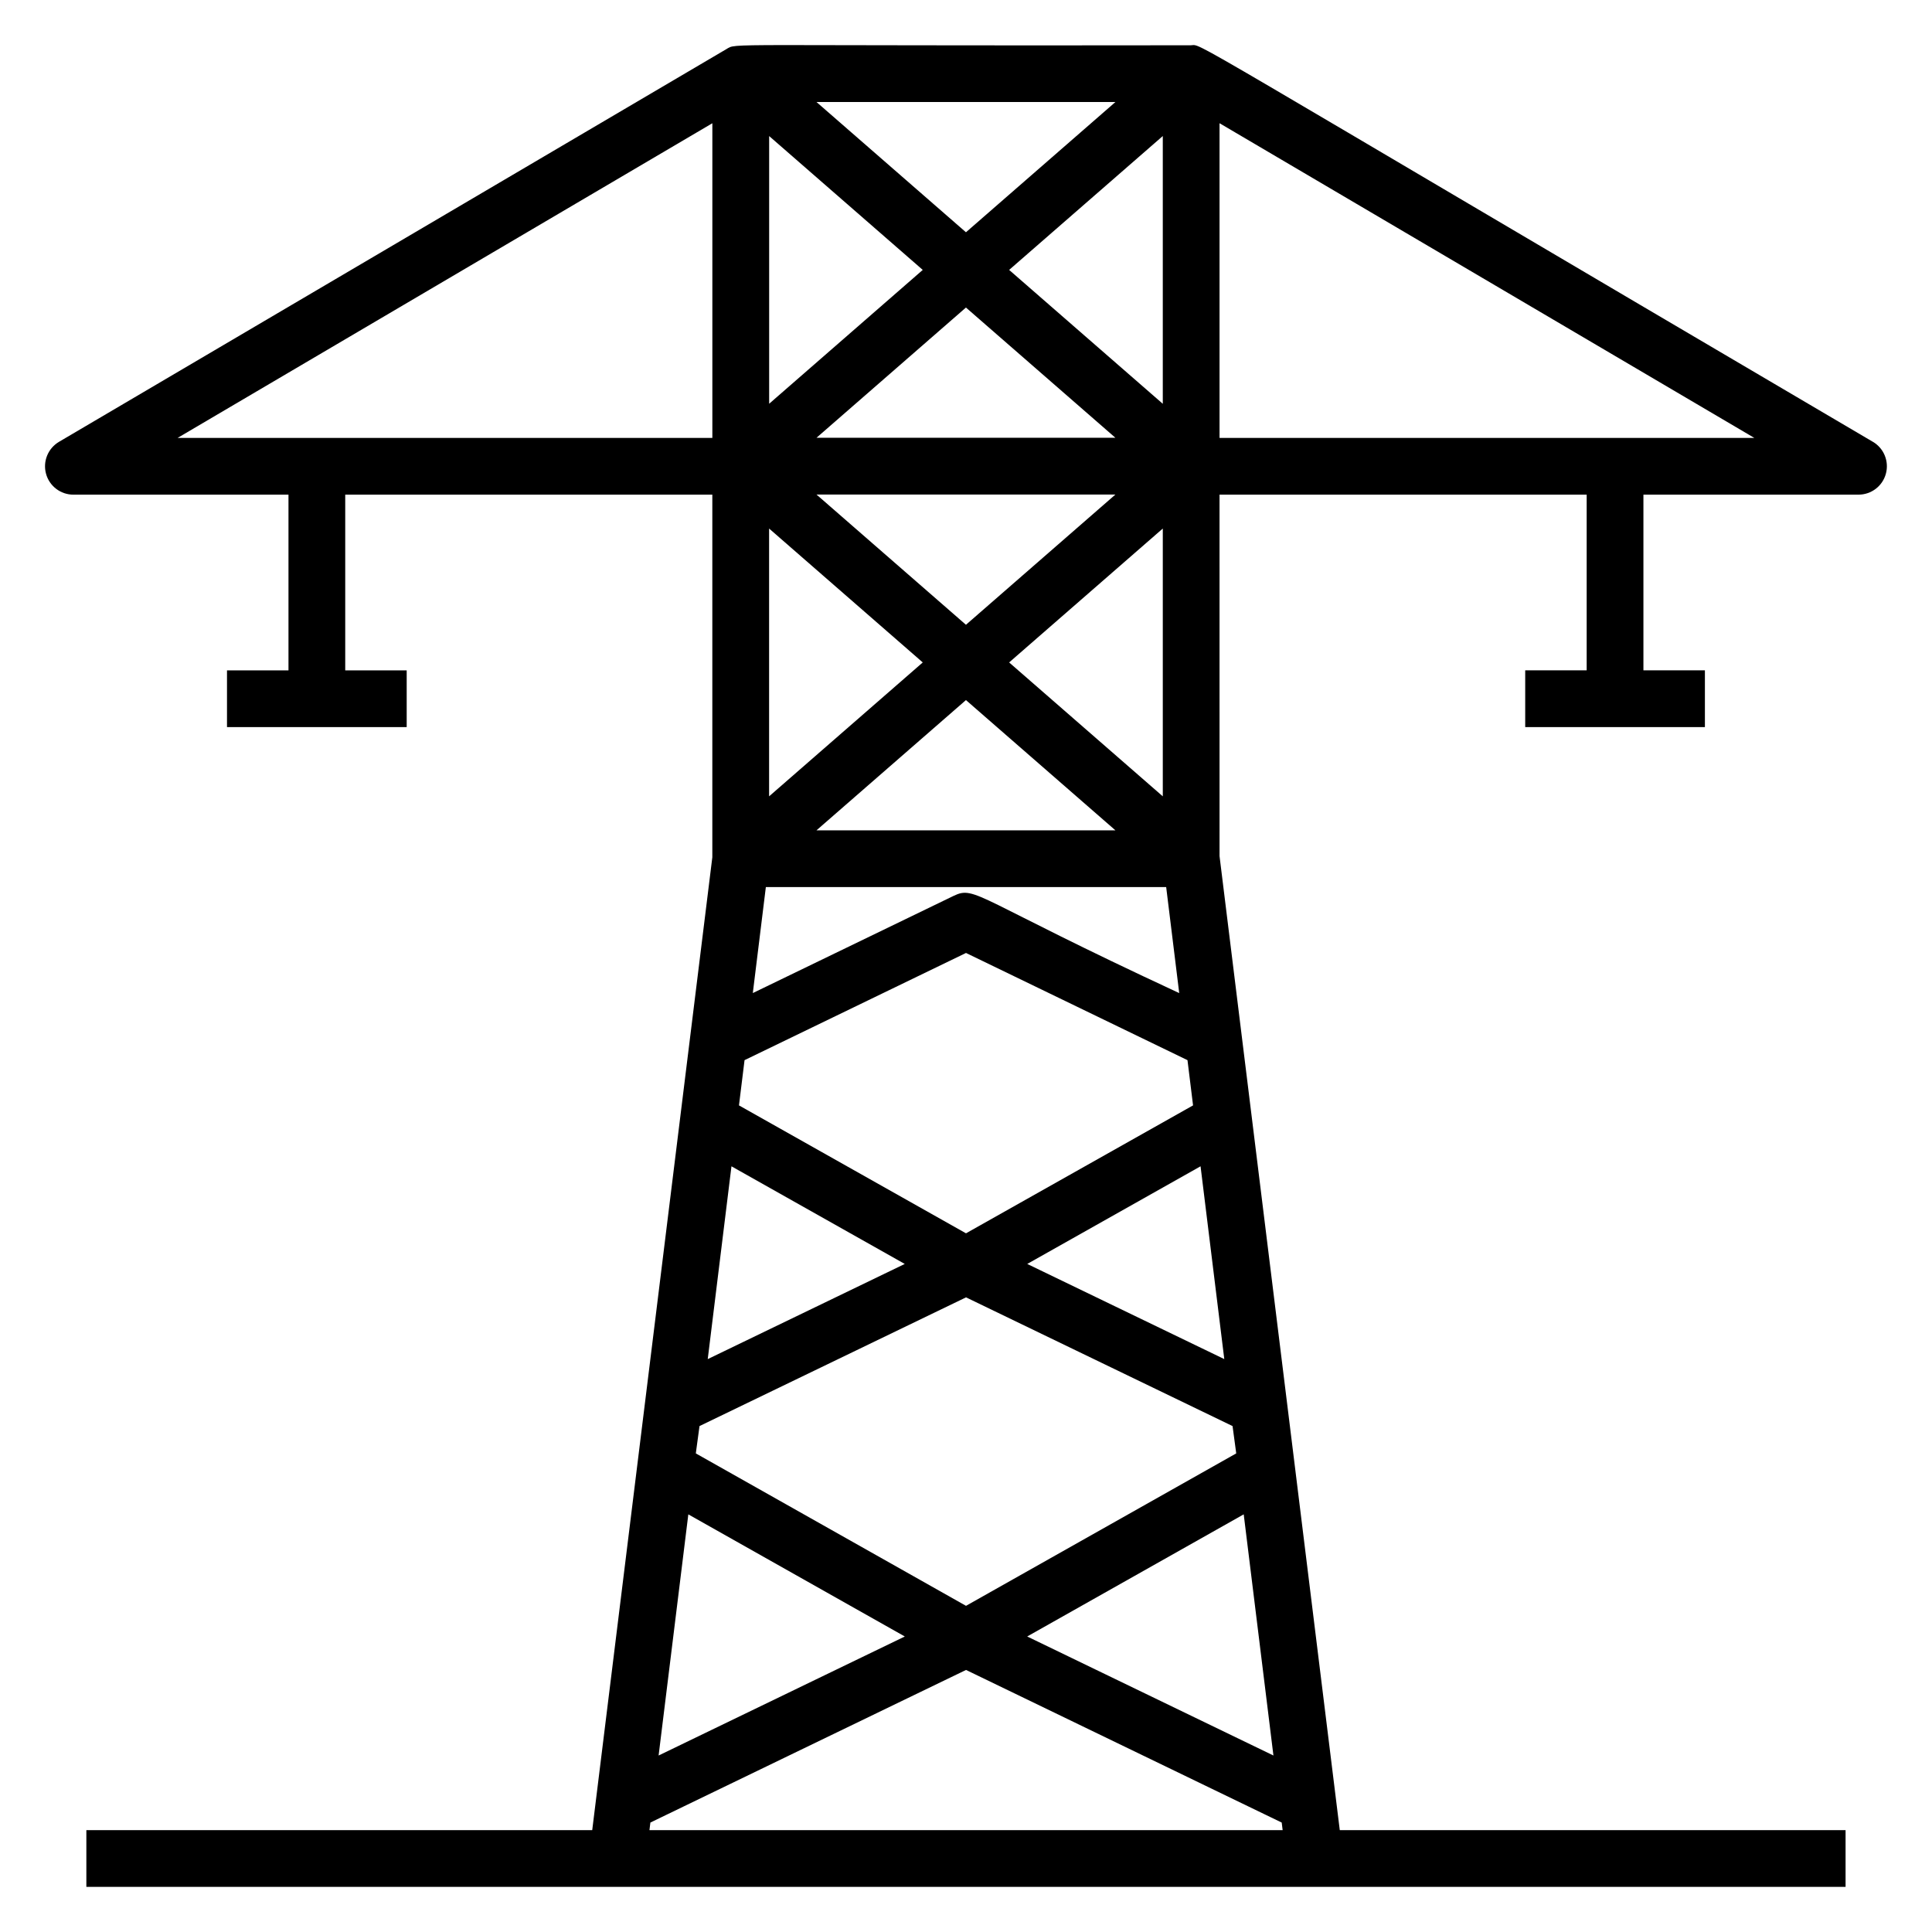
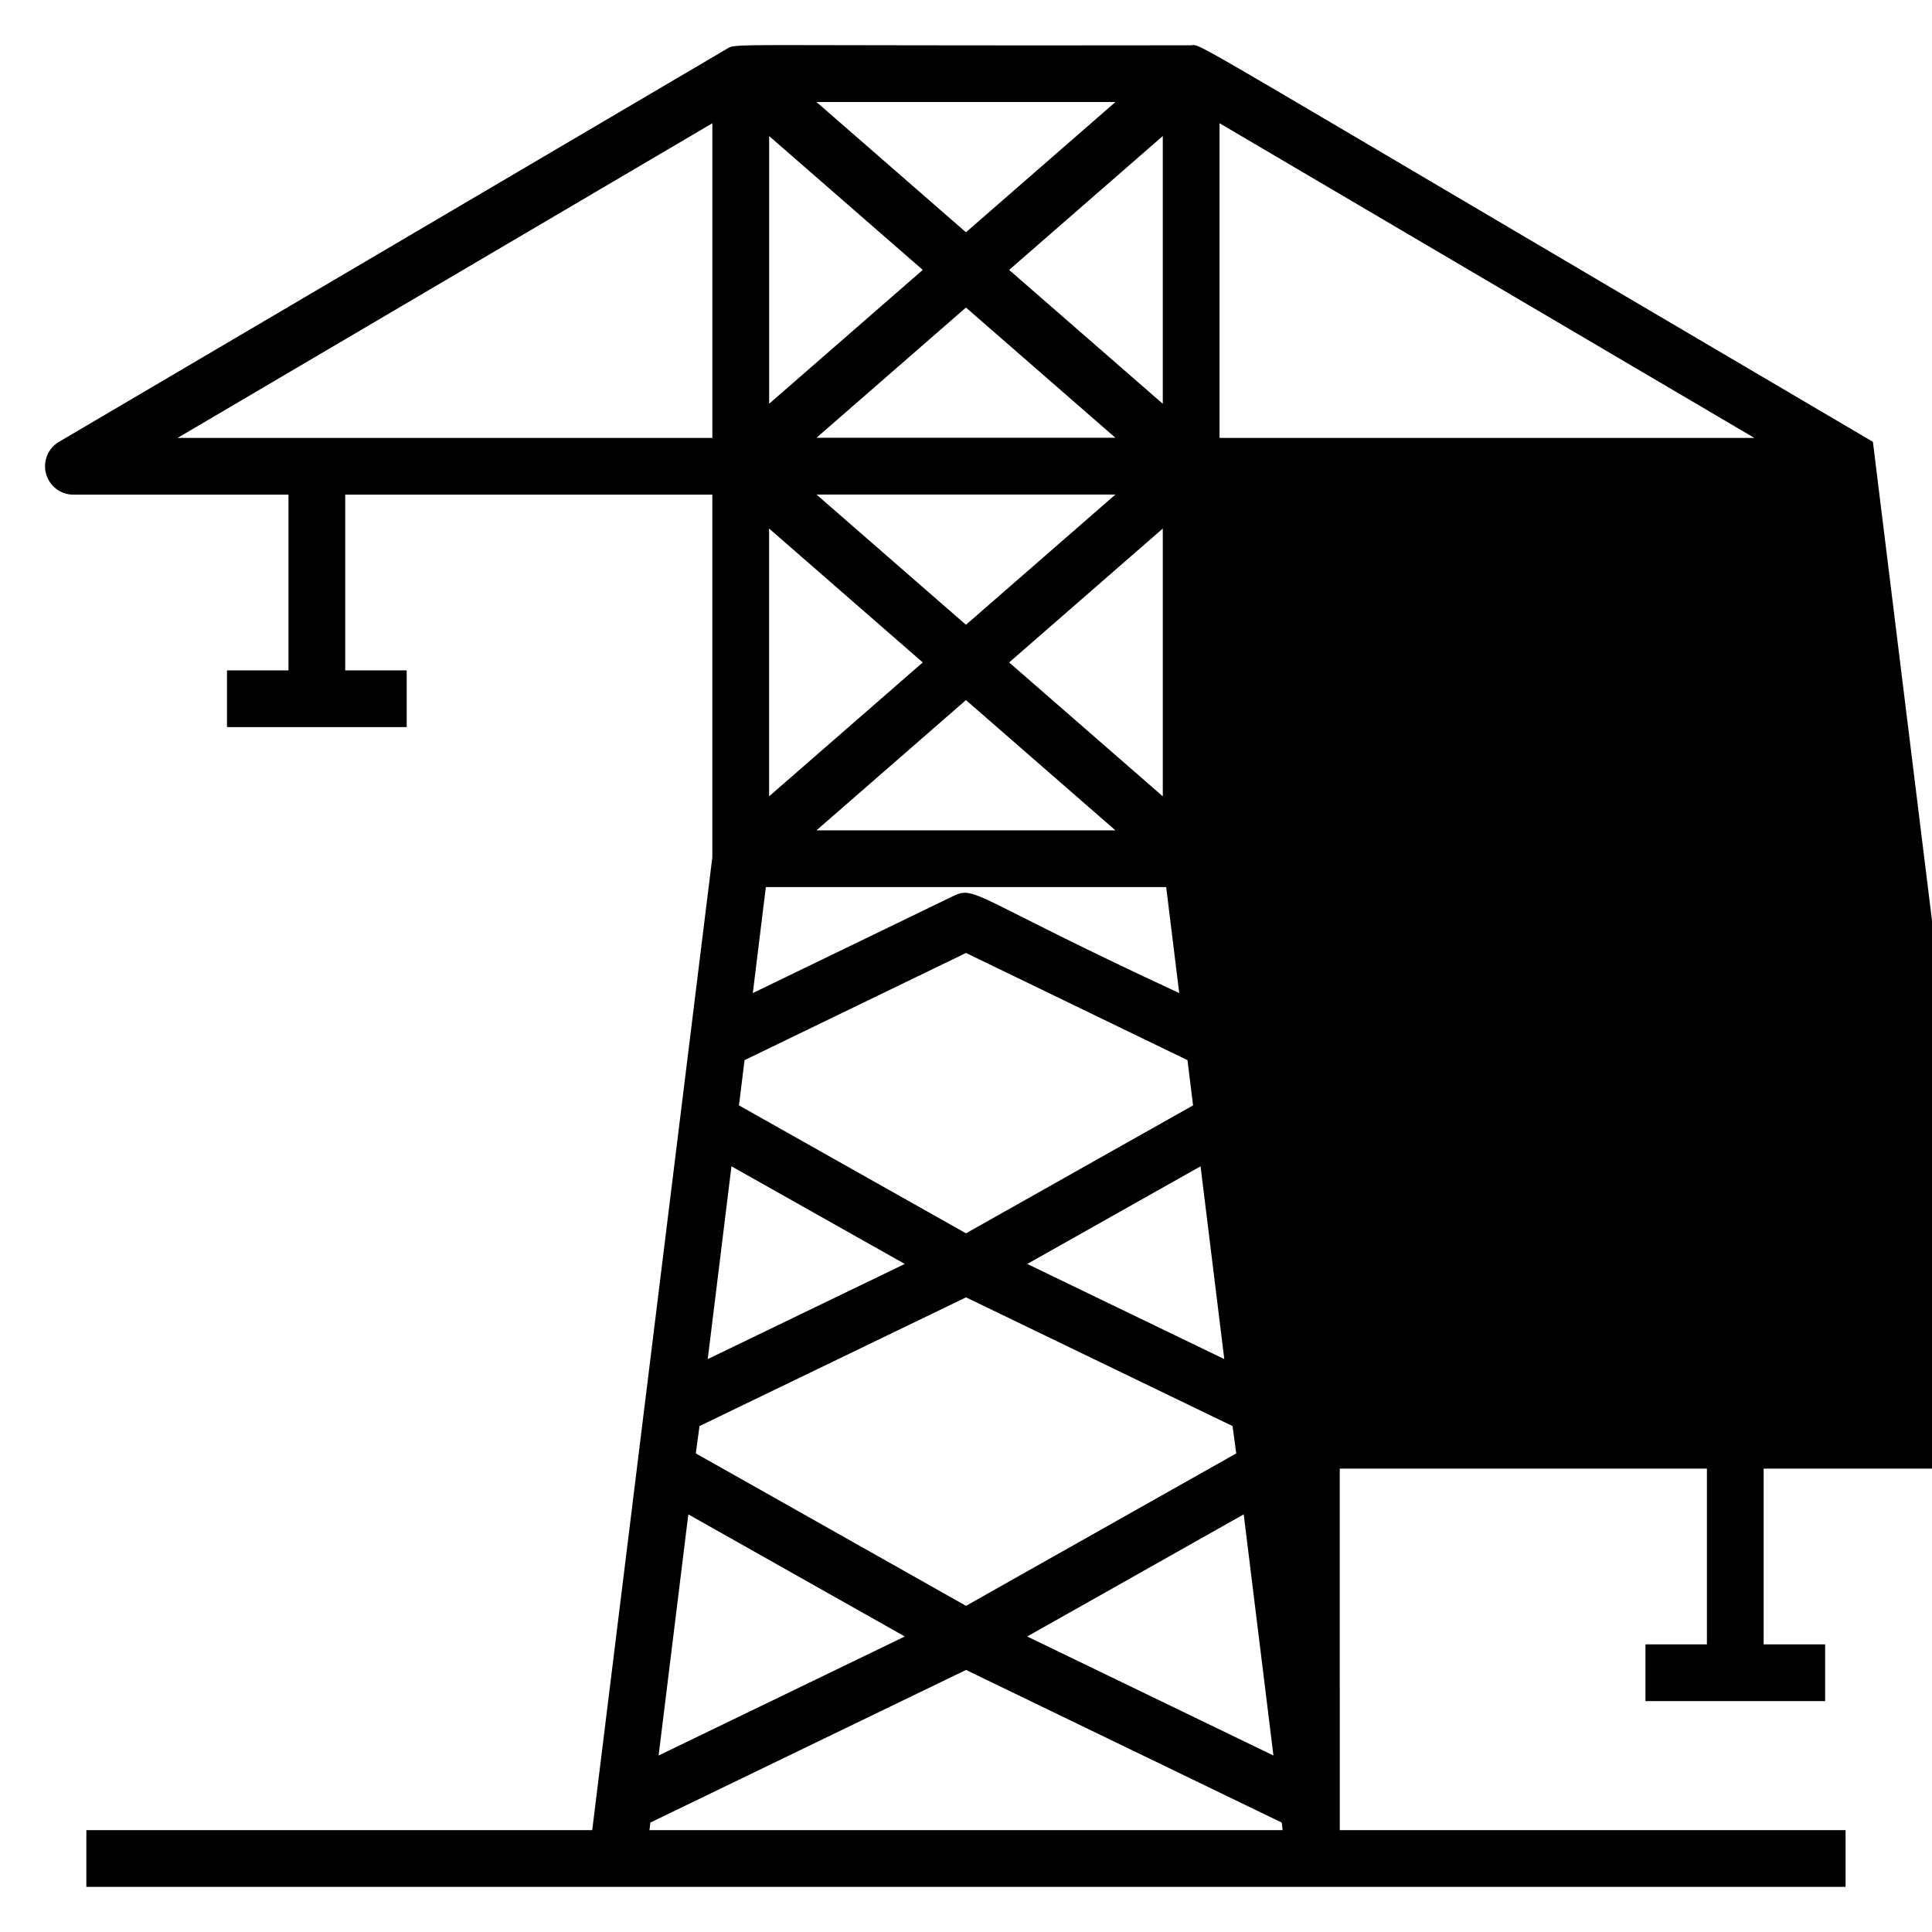
<svg xmlns="http://www.w3.org/2000/svg" fill="#000000" width="800px" height="800px" version="1.1" viewBox="144 144 512 512">
-   <path d="m640.34 261.09c-188.16-110.63-177.37-105.13-180.77-105.09-126.03 0.203-120.16-0.688-123.07 1.016l-176.86 104.07c-2.922 1.727-4.332 5.184-3.445 8.461 0.887 3.273 3.863 5.543 7.254 5.543h57v46.562h-16.293v15.039h47.621v-15.039h-16.289v-46.562h97.285v96.094c-0.406 3.281-31.422 254.54-31.828 257.82h-134.06v15.039h466.21v-15.039h-134.04c-3.258-26.395 11.801 95.609-31.863-258.12l-0.004-95.797h97.297v46.562h-16.289v15.039h47.621v-15.039h-16.293v-46.562h57c3.394 0 6.367-2.269 7.254-5.543 0.891-3.277-0.52-6.738-3.441-8.461zm-156.43 367.92h-167.8c0.074-0.598 0.164-1.336 0.25-2.016l83.648-40.441 83.66 40.445c0.086 0.727 0.164 1.371 0.246 2.012zm-31.758-378-40.719-35.48 40.719-35.48zm-12.555 9.008h-79.219l39.609-34.516zm-91.762-9.02v-70.938l40.703 35.469zm91.762 24.059-39.609 34.516-39.609-34.516zm-39.609-69.504-39.609-34.516h79.219zm-11.449 114-40.719 35.484v-70.969zm11.449 9.977 39.609 34.516h-79.219zm71.621 199.64-71.605 40.391-71.598-40.391c0.105-0.852-0.199 1.406 0.973-7.246l70.629-34.109 70.633 34.109c1.168 8.656 0.863 6.387 0.969 7.246zm-71.609-58.328-60.164-33.902 1.477-11.988 58.688-28.406 58.695 28.406 1.477 11.988zm-16.227 8.117-52.215 25.219 6.289-51.094zm0.012 98.727-65.246 31.543c1.703-13.812 4.211-34.191 7.875-63.906zm32.434 0 57.379-32.367c3.656 29.691 6.172 50.105 7.875 63.91zm0.012-98.727 45.93-25.879 6.289 51.094zm-19.504-97.547-53.223 25.762 3.457-28.09h106.09l3.457 28.094c-54.055-25.066-53.949-28.574-59.781-25.766zm14.707-61.859 40.719-35.484v70.969zm-78.652-142.89v83.391h-141.72zm134.41 83.391v-83.398l141.73 83.398z" />
+   <path d="m640.34 261.09c-188.16-110.63-177.37-105.13-180.77-105.09-126.03 0.203-120.16-0.688-123.07 1.016l-176.86 104.07c-2.922 1.727-4.332 5.184-3.445 8.461 0.887 3.273 3.863 5.543 7.254 5.543h57v46.562h-16.293v15.039h47.621v-15.039h-16.289v-46.562h97.285v96.094c-0.406 3.281-31.422 254.54-31.828 257.82h-134.06v15.039h466.21v-15.039h-134.04l-0.004-95.797h97.297v46.562h-16.289v15.039h47.621v-15.039h-16.293v-46.562h57c3.394 0 6.367-2.269 7.254-5.543 0.891-3.277-0.52-6.738-3.441-8.461zm-156.43 367.92h-167.8c0.074-0.598 0.164-1.336 0.25-2.016l83.648-40.441 83.66 40.445c0.086 0.727 0.164 1.371 0.246 2.012zm-31.758-378-40.719-35.48 40.719-35.48zm-12.555 9.008h-79.219l39.609-34.516zm-91.762-9.02v-70.938l40.703 35.469zm91.762 24.059-39.609 34.516-39.609-34.516zm-39.609-69.504-39.609-34.516h79.219zm-11.449 114-40.719 35.484v-70.969zm11.449 9.977 39.609 34.516h-79.219zm71.621 199.64-71.605 40.391-71.598-40.391c0.105-0.852-0.199 1.406 0.973-7.246l70.629-34.109 70.633 34.109c1.168 8.656 0.863 6.387 0.969 7.246zm-71.609-58.328-60.164-33.902 1.477-11.988 58.688-28.406 58.695 28.406 1.477 11.988zm-16.227 8.117-52.215 25.219 6.289-51.094zm0.012 98.727-65.246 31.543c1.703-13.812 4.211-34.191 7.875-63.906zm32.434 0 57.379-32.367c3.656 29.691 6.172 50.105 7.875 63.91zm0.012-98.727 45.93-25.879 6.289 51.094zm-19.504-97.547-53.223 25.762 3.457-28.09h106.09l3.457 28.094c-54.055-25.066-53.949-28.574-59.781-25.766zm14.707-61.859 40.719-35.484v70.969zm-78.652-142.89v83.391h-141.72zm134.41 83.391v-83.398l141.73 83.398z" />
</svg>